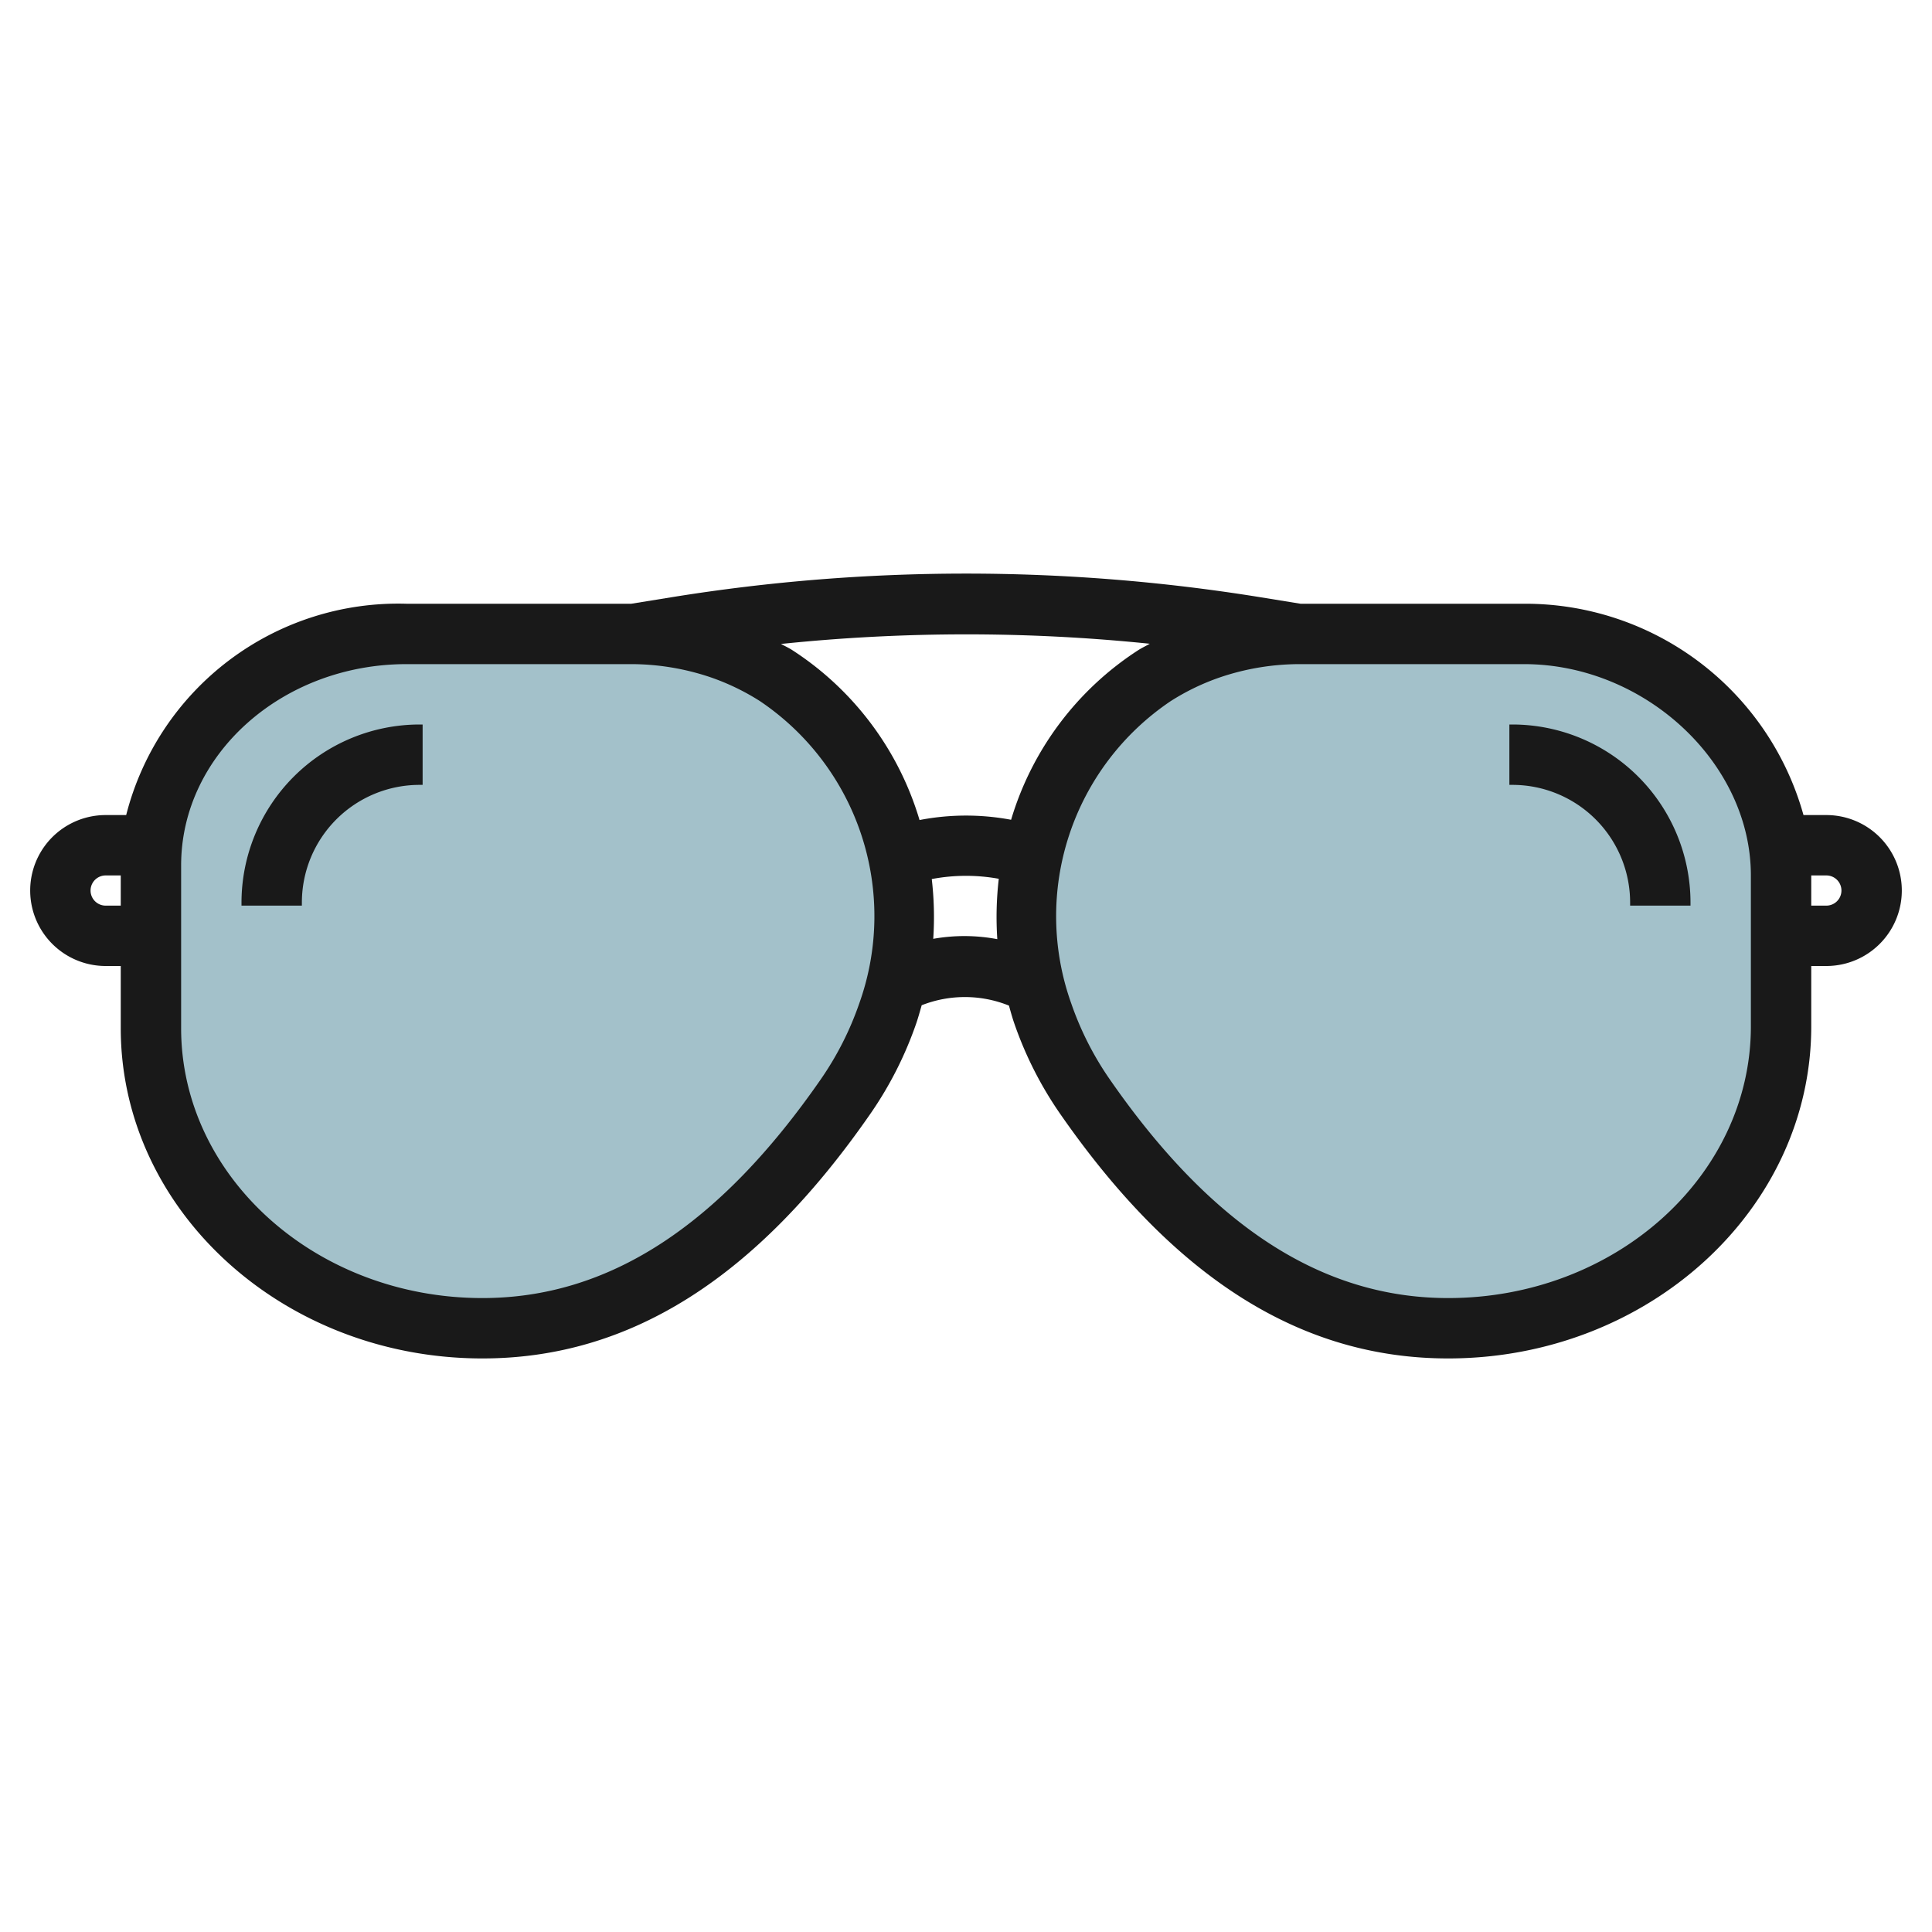
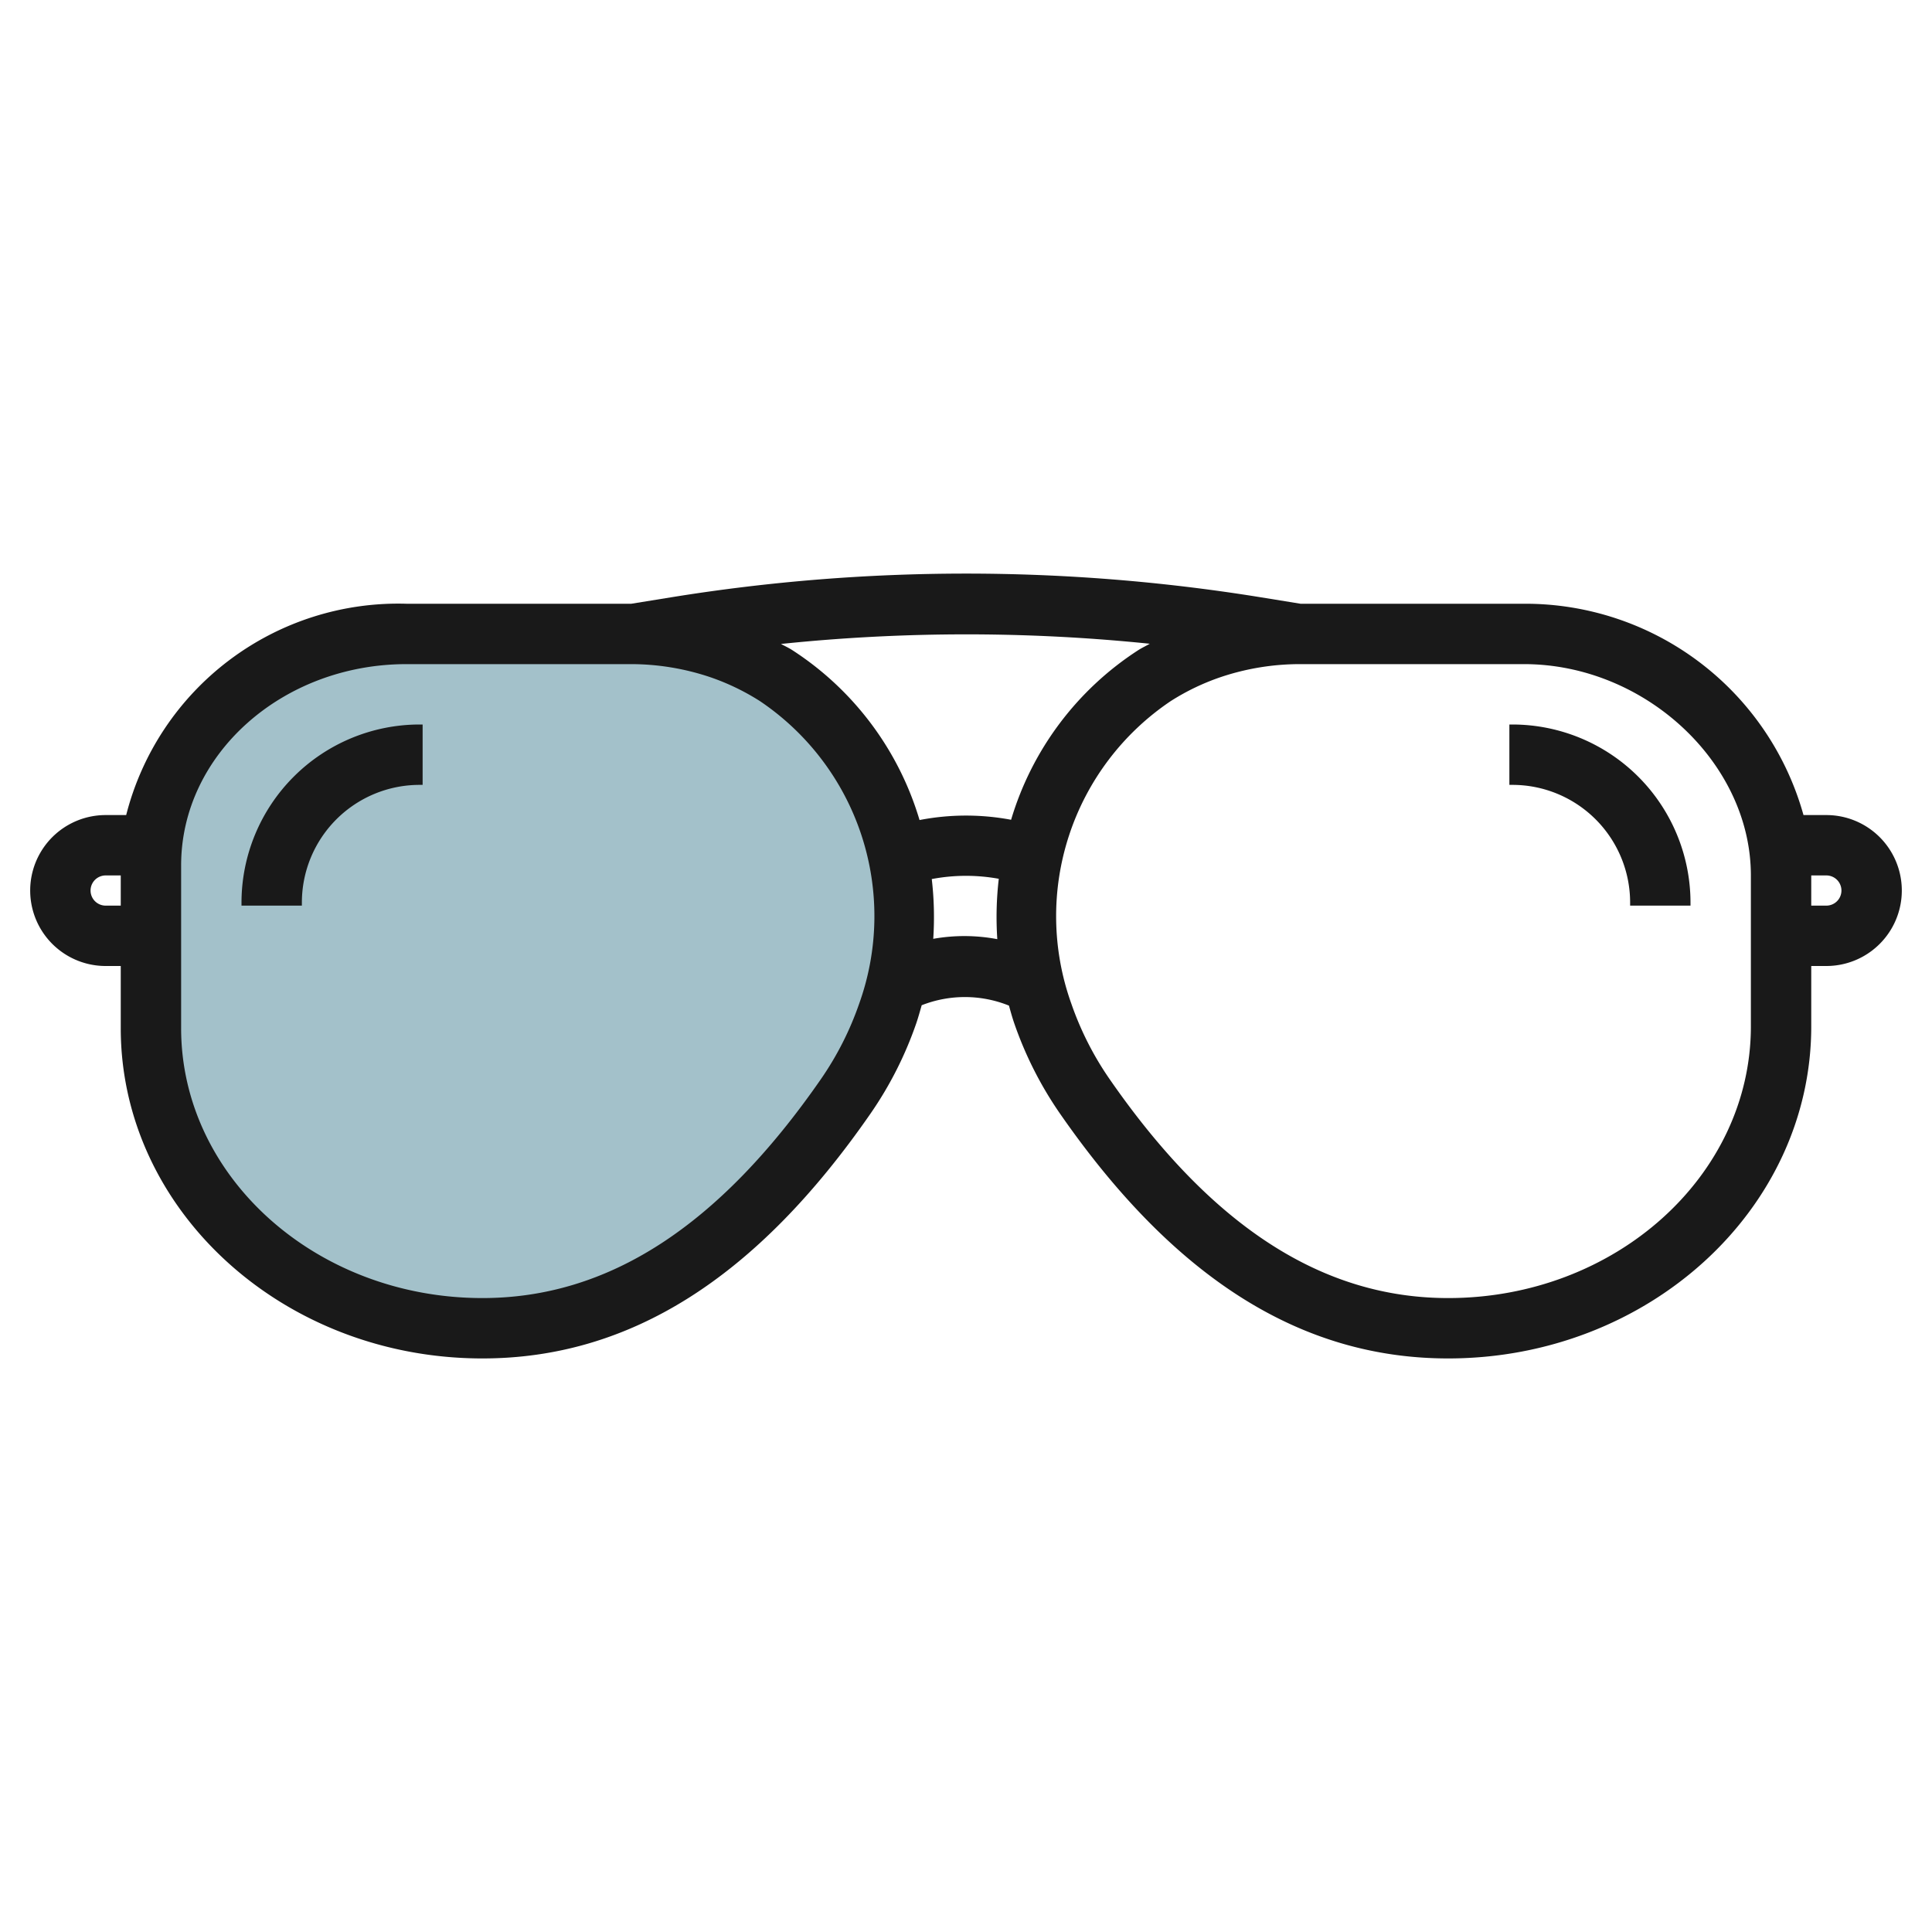
<svg xmlns="http://www.w3.org/2000/svg" id="Artboard_30" height="512" viewBox="0 0 64 64" width="512" data-name="Artboard 30">
  <path d="m15.98 44c-6.064 0-10.98-4.451-10.98-9.941v-5.392c0-4.235 3.791-7.667 8.468-7.667h7.41a9.259 9.259 0 0 1 2.956.48 8.705 8.705 0 0 1 1.87.9 9.551 9.551 0 0 1 3.7 11.2 11.331 11.331 0 0 1 -1.392 2.745c-3.657 5.275-7.612 7.675-12.032 7.675z" fill="#a3c1ca" />
-   <path d="m47.971 44c6.065 0 11.029-4.51 11.029-10v-5c0-4.234-3.84-8-8.516-8h-7.41a9.25 9.25 0 0 0 -2.956.48 8.683 8.683 0 0 0 -1.87.9 9.551 9.551 0 0 0 -3.7 11.2 11.364 11.364 0 0 0 1.391 2.745c3.661 5.275 7.609 7.675 12.032 7.675z" fill="#a3c1ca" />
  <g fill="#191919">
    <path d="m3.5 32h.5v2.059c0 6.033 5.374 10.941 11.98 10.941 4.87 0 9.076-2.653 12.858-8.112a12.3 12.3 0 0 0 1.514-2.988c.068-.2.123-.4.18-.6a3.909 3.909 0 0 1 2.891.012c.056.2.109.395.177.591a12.3 12.3 0 0 0 1.514 2.987c3.786 5.457 7.986 8.11 12.858 8.11 6.628 0 12.028-4.935 12.028-11v-2h.5a2.5 2.5 0 0 0 0-5h-.757a9.566 9.566 0 0 0 -9.26-7h-7.4l-1.386-.225a61.146 61.146 0 0 0 -19.457.01l-1.329.215h-7.443a9.3 9.3 0 0 0 -9.288 7h-.68a2.5 2.5 0 0 0 0 5zm27.415-.9a10.9 10.9 0 0 0 -.049-1.98 6.069 6.069 0 0 1 2.22-.009 10.946 10.946 0 0 0 -.049 2 5.868 5.868 0 0 0 -2.122-.011zm29.585-2.1a.5.5 0 0 1 0 1h-.5v-1zm-2.5 0v5c0 4.962-4.5 9-10.028 9-4.165 0-7.833-2.372-11.213-7.25a10.3 10.3 0 0 1 -1.269-2.5 8.587 8.587 0 0 1 3.293-10.026 7.673 7.673 0 0 1 1.654-.794 8.232 8.232 0 0 1 2.637-.43h7.409c4.004 0 7.517 3.271 7.517 7zm-19.912-7.675c-.124.071-.253.131-.375.208a10.135 10.135 0 0 0 -4.219 5.623 8.1 8.1 0 0 0 -3.033.009 10.145 10.145 0 0 0 -4.222-5.633c-.12-.076-.246-.134-.369-.2a59.466 59.466 0 0 1 12.218-.007zm-32.088 7.342c0-3.676 3.35-6.667 7.468-6.667h7.41a8.241 8.241 0 0 1 2.637.428 7.718 7.718 0 0 1 1.654.794 8.586 8.586 0 0 1 3.292 10.027 10.313 10.313 0 0 1 -1.268 2.5c-3.381 4.879-7.047 7.251-11.213 7.251-5.502 0-9.98-4.011-9.98-8.941zm-2.5.333h.5v1h-.5a.5.5 0 0 1 0-1z" />
    <path d="m54 29.9v.1h2v-.1a5.905 5.905 0 0 0 -5.9-5.9h-.1v2h.1a3.9 3.9 0 0 1 3.9 3.9z" />
    <path d="m10 29.9a3.9 3.9 0 0 1 3.9-3.9h.1v-2h-.1a5.905 5.905 0 0 0 -5.9 5.9v.1h2z" />
  </g>
</svg>